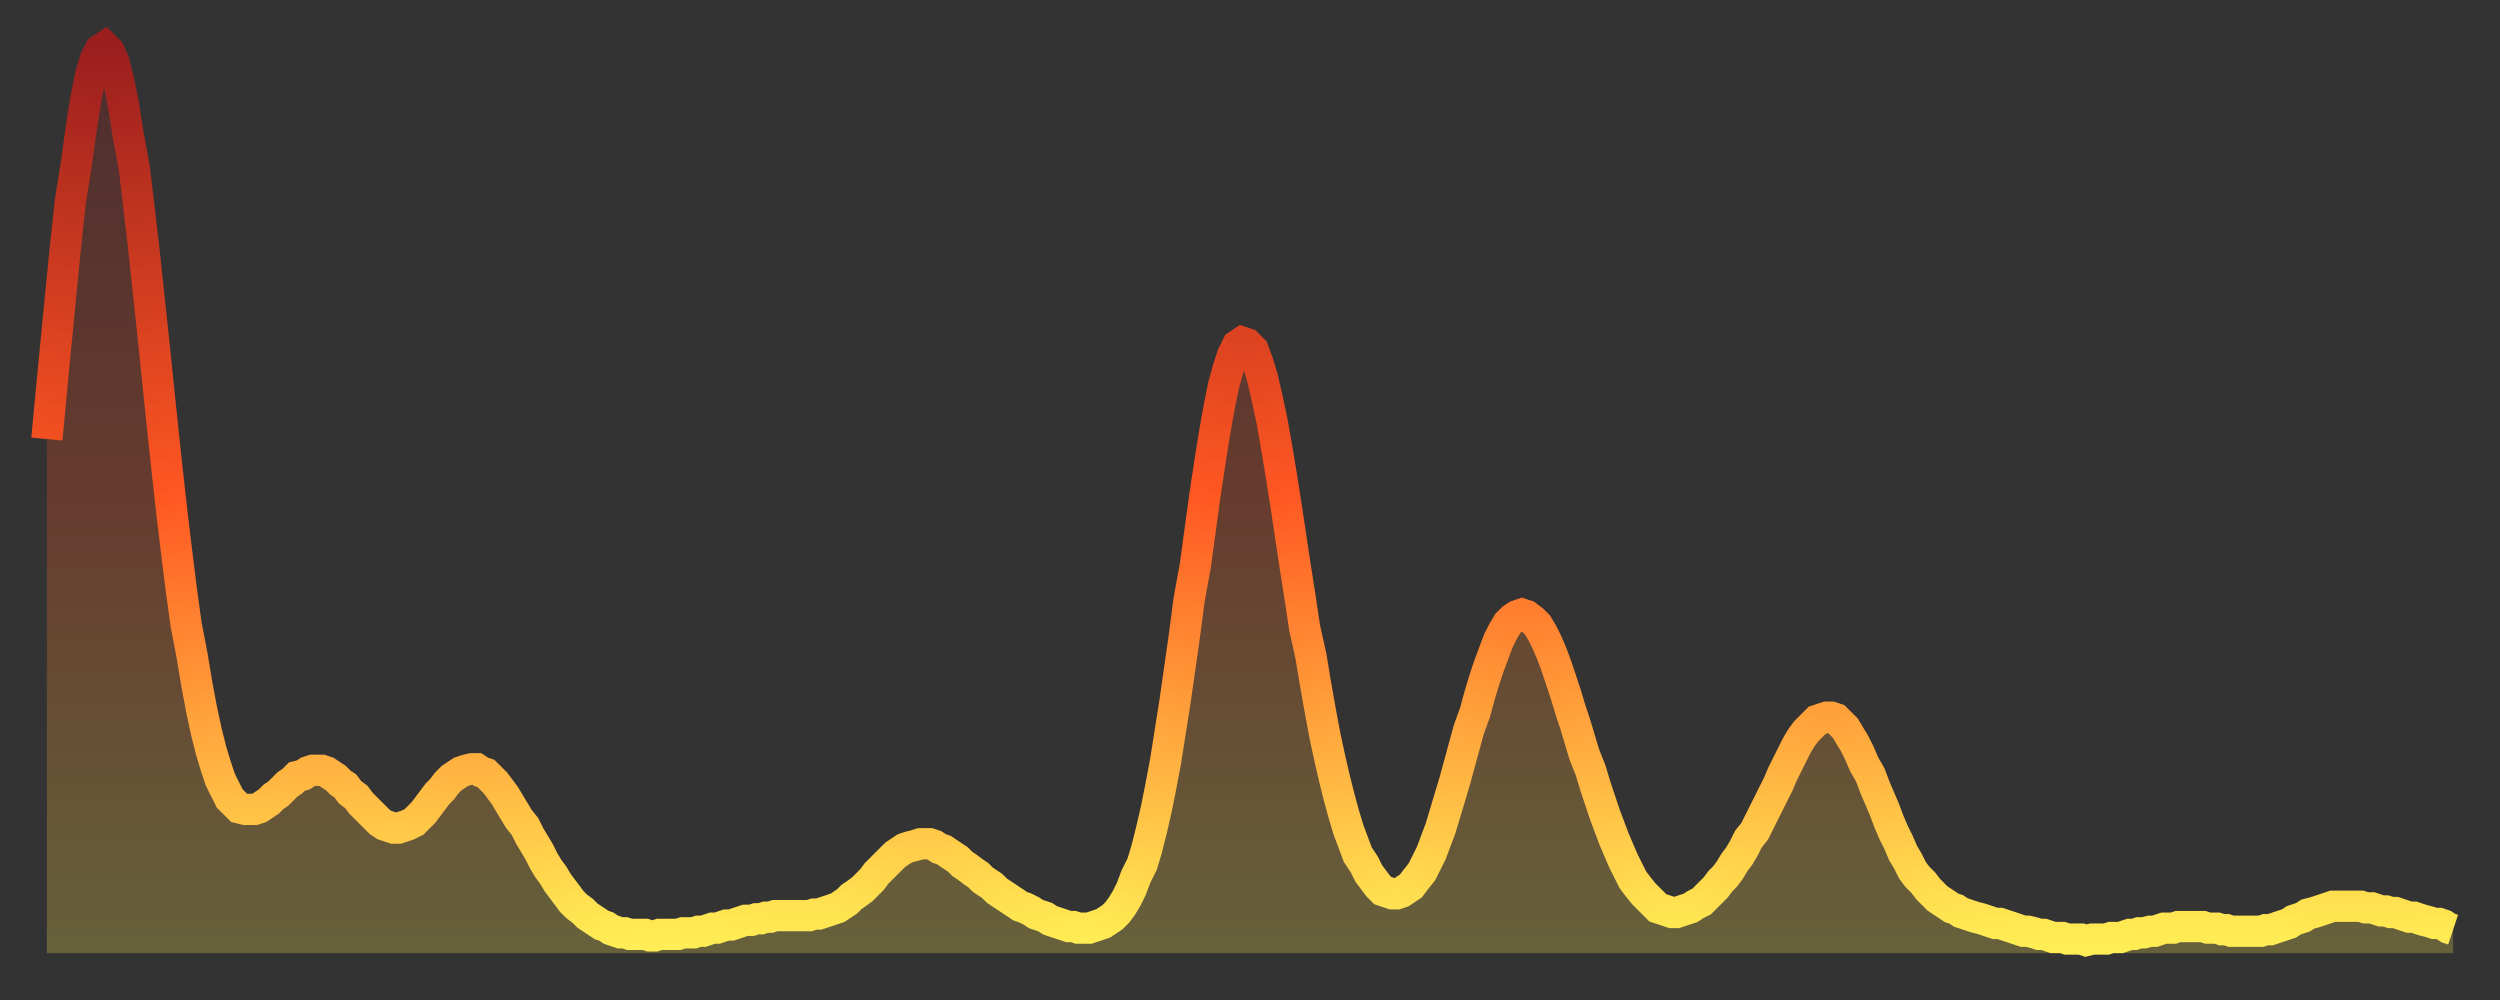
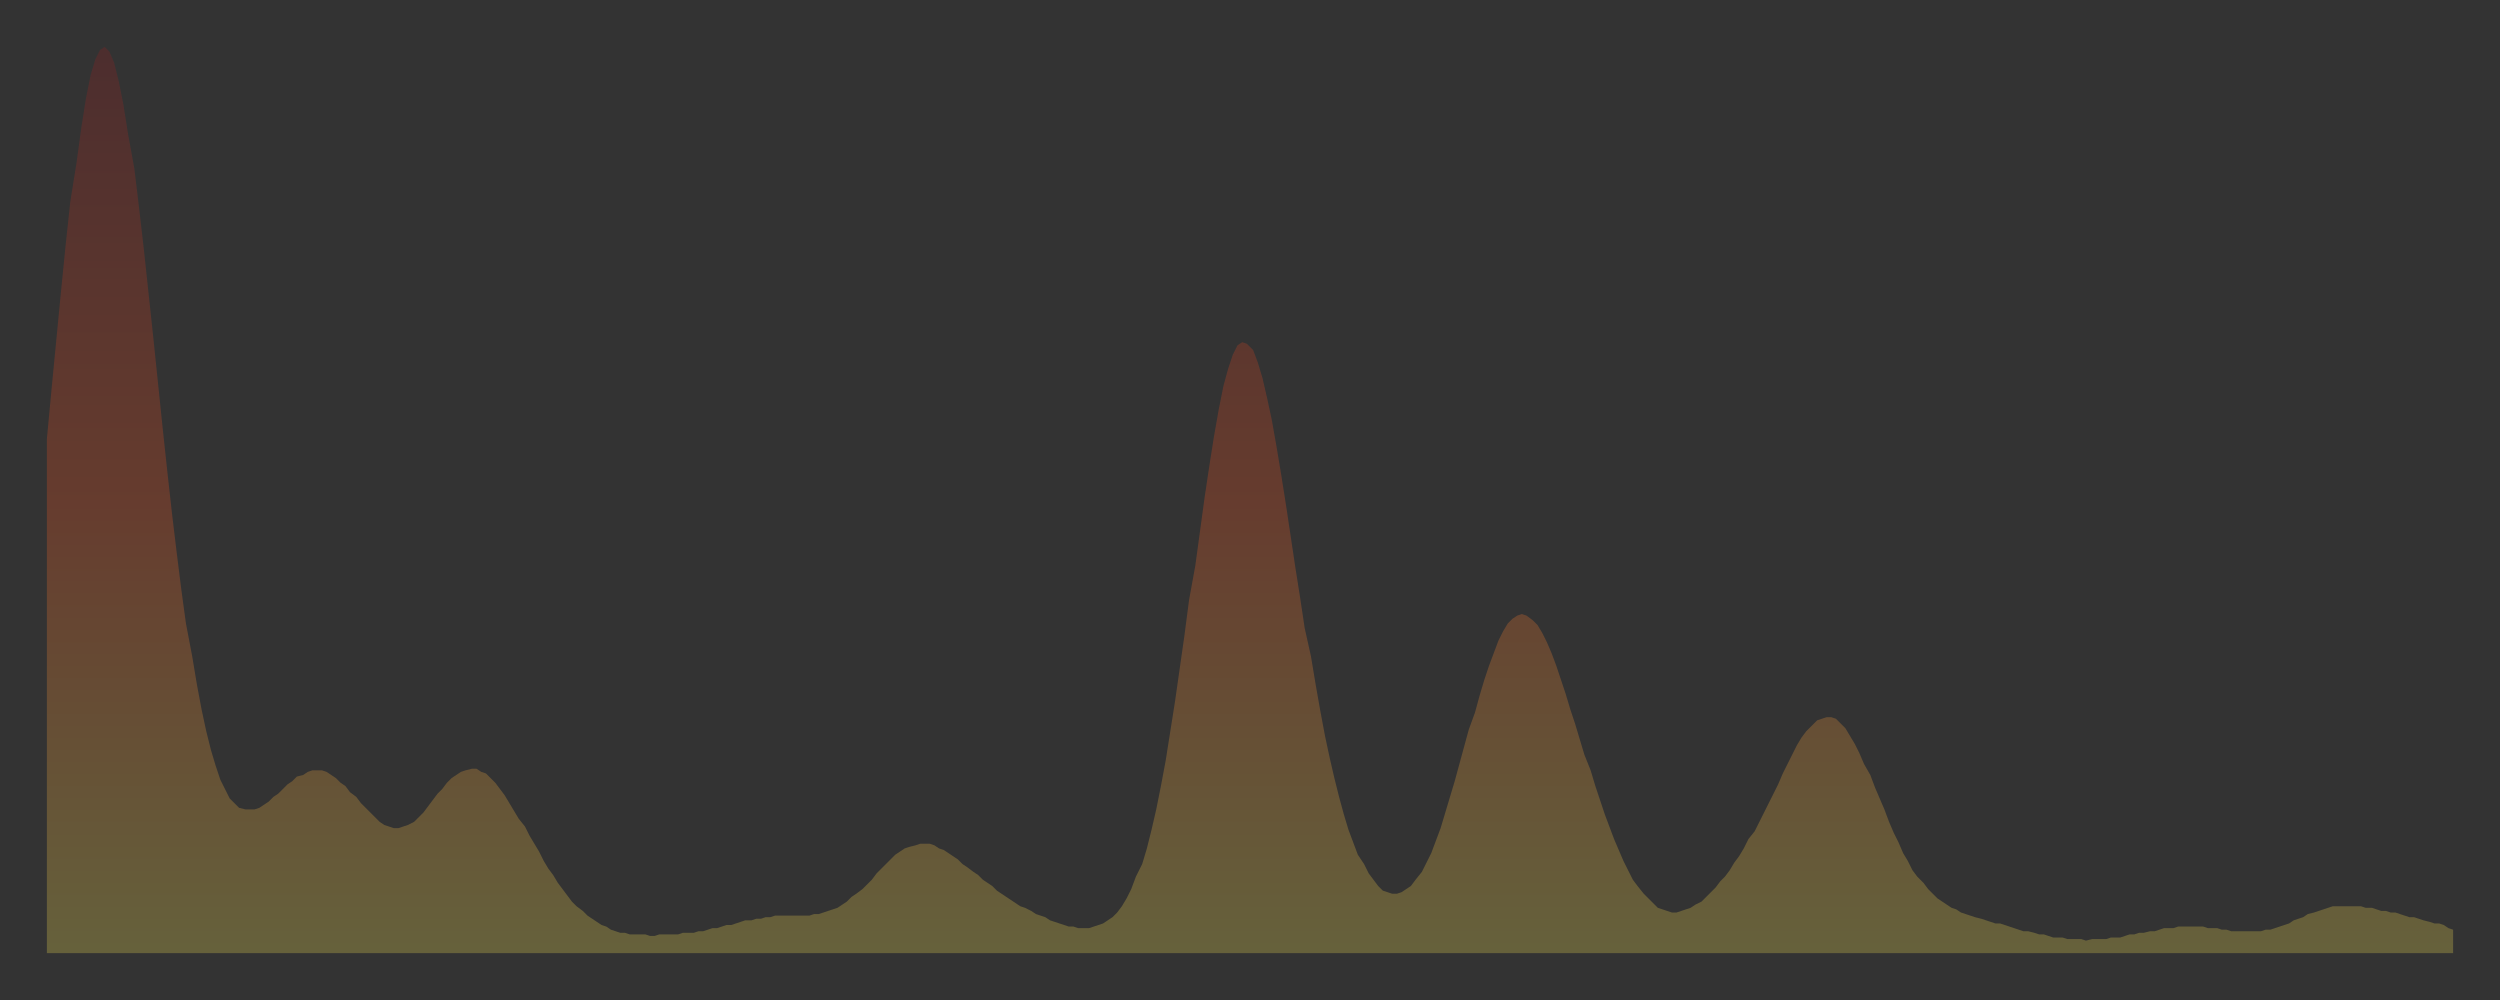
<svg xmlns="http://www.w3.org/2000/svg" baseProfile="full" height="64" version="1.1" width="160">
  <rect width="100%" height="100%" fill="#333333" stroke="none" />
  <defs>
    <linearGradient id="id654424" x1="0" x2="0" y1="0" y2="1">
      <stop offset="0%" stop-color="#9a1e1e" />
      <stop offset="50%" stop-color="#ff5722" />
      <stop offset="100%" stop-color="#ffee55" />
    </linearGradient>
  </defs>
  <g transform="translate(3,3)">
    <g>
-       <path d="M 0.0 25.1 0.3 21.9 0.6 18.8 0.9 15.7 1.2 12.7 1.5 9.9 1.9 7.4 2.2 5.2 2.5 3.3 2.8 1.8 3.1 0.8 3.4 0.2 3.7 0.0 4.0 0.3 4.3 1.0 4.6 2.2 4.9 3.7 5.2 5.6 5.6 7.8 5.9 10.3 6.2 12.9 6.5 15.7 6.8 18.5 7.1 21.4 7.4 24.3 7.7 27.1 8.0 29.8 8.3 32.3 8.6 34.7 8.9 36.9 9.3 39.0 9.6 40.8 9.9 42.4 10.2 43.8 10.5 45.0 10.8 46.0 11.1 46.9 11.4 47.5 11.7 48.1 12.0 48.4 12.3 48.7 12.7 48.8 13.0 48.8 13.3 48.8 13.6 48.7 13.9 48.5 14.2 48.3 14.5 48.0 14.8 47.8 15.1 47.5 15.4 47.2 15.7 47.0 16.0 46.7 16.4 46.6 16.7 46.4 17.0 46.3 17.3 46.3 17.6 46.3 17.9 46.4 18.2 46.6 18.5 46.8 18.8 47.1 19.1 47.3 19.4 47.7 19.8 48.0 20.1 48.4 20.4 48.7 20.7 49.0 21.0 49.3 21.3 49.6 21.6 49.8 21.9 49.9 22.2 50.0 22.5 50.0 22.8 49.9 23.1 49.8 23.5 49.6 23.8 49.3 24.1 49.0 24.4 48.6 24.7 48.2 25.0 47.8 25.3 47.5 25.6 47.1 25.9 46.8 26.2 46.6 26.5 46.4 26.8 46.3 27.2 46.2 27.5 46.2 27.8 46.4 28.1 46.5 28.4 46.8 28.7 47.1 29.0 47.5 29.3 47.9 29.6 48.4 29.9 48.9 30.2 49.4 30.6 49.9 30.9 50.5 31.2 51.0 31.5 51.5 31.8 52.1 32.1 52.6 32.4 53.0 32.7 53.5 33.0 53.9 33.3 54.3 33.6 54.7 33.9 55.0 34.3 55.3 34.6 55.6 34.9 55.8 35.2 56.0 35.5 56.2 35.8 56.3 36.1 56.5 36.4 56.6 36.7 56.7 37.0 56.7 37.3 56.8 37.7 56.8 38.0 56.8 38.3 56.8 38.6 56.9 38.9 56.9 39.2 56.8 39.5 56.8 39.8 56.8 40.1 56.8 40.4 56.8 40.7 56.7 41.0 56.7 41.4 56.7 41.7 56.6 42.0 56.6 42.3 56.5 42.6 56.4 42.9 56.4 43.2 56.3 43.5 56.2 43.8 56.2 44.1 56.1 44.4 56.0 44.7 55.9 45.1 55.9 45.4 55.8 45.7 55.8 46.0 55.7 46.3 55.7 46.6 55.6 46.9 55.6 47.2 55.6 47.5 55.6 47.8 55.6 48.1 55.6 48.5 55.6 48.8 55.6 49.1 55.5 49.4 55.5 49.7 55.4 50.0 55.3 50.3 55.2 50.6 55.1 50.9 54.9 51.2 54.7 51.5 54.4 51.8 54.2 52.2 53.9 52.5 53.6 52.8 53.3 53.1 52.9 53.4 52.6 53.7 52.3 54.0 52.0 54.3 51.7 54.6 51.5 54.9 51.3 55.2 51.2 55.6 51.1 55.9 51.0 56.2 51.0 56.5 51.0 56.8 51.1 57.1 51.3 57.4 51.4 57.7 51.6 58.0 51.8 58.3 52.0 58.6 52.3 58.9 52.5 59.3 52.8 59.6 53.0 59.9 53.3 60.2 53.5 60.5 53.7 60.8 54.0 61.1 54.2 61.4 54.4 61.7 54.6 62.0 54.8 62.3 55.0 62.6 55.1 63.0 55.3 63.3 55.5 63.6 55.6 63.9 55.7 64.2 55.9 64.5 56.0 64.8 56.1 65.1 56.2 65.4 56.3 65.7 56.3 66.0 56.4 66.4 56.4 66.7 56.4 67.0 56.3 67.3 56.2 67.6 56.1 67.9 55.9 68.2 55.7 68.5 55.4 68.8 55.0 69.1 54.5 69.4 53.9 69.7 53.1 70.1 52.3 70.4 51.3 70.7 50.1 71.0 48.8 71.3 47.3 71.6 45.7 71.9 43.8 72.2 41.9 72.5 39.8 72.8 37.7 73.1 35.4 73.5 33.2 73.8 31.0 74.1 28.8 74.4 26.8 74.7 24.9 75.0 23.2 75.3 21.7 75.6 20.6 75.9 19.7 76.2 19.1 76.5 18.9 76.8 19.0 77.2 19.4 77.5 20.2 77.8 21.2 78.1 22.5 78.4 23.9 78.7 25.6 79.0 27.4 79.3 29.3 79.6 31.3 79.9 33.3 80.2 35.2 80.5 37.2 80.9 39.0 81.2 40.8 81.5 42.5 81.8 44.1 82.1 45.5 82.4 46.8 82.7 48.0 83.0 49.1 83.3 50.1 83.6 50.9 83.9 51.7 84.3 52.3 84.6 52.9 84.9 53.3 85.2 53.7 85.5 54.0 85.8 54.1 86.1 54.2 86.4 54.2 86.7 54.1 87.0 53.9 87.3 53.7 87.6 53.3 88.0 52.8 88.3 52.2 88.6 51.6 88.9 50.8 89.2 50.0 89.5 49.0 89.8 48.0 90.1 47.0 90.4 45.9 90.7 44.8 91.0 43.7 91.4 42.6 91.7 41.5 92.0 40.5 92.3 39.6 92.6 38.8 92.9 38.0 93.2 37.4 93.5 36.9 93.8 36.6 94.1 36.4 94.4 36.3 94.7 36.4 95.1 36.7 95.4 37.0 95.7 37.5 96.0 38.1 96.3 38.8 96.6 39.6 96.9 40.5 97.2 41.4 97.5 42.4 97.8 43.3 98.1 44.3 98.4 45.3 98.8 46.3 99.1 47.3 99.4 48.2 99.7 49.1 100.0 49.9 100.3 50.7 100.6 51.4 100.9 52.1 101.2 52.7 101.5 53.3 101.8 53.7 102.2 54.2 102.5 54.5 102.8 54.8 103.1 55.1 103.4 55.2 103.7 55.3 104.0 55.4 104.3 55.4 104.6 55.3 104.9 55.2 105.2 55.1 105.5 54.9 105.9 54.7 106.2 54.4 106.5 54.1 106.8 53.8 107.1 53.4 107.4 53.1 107.7 52.7 108.0 52.2 108.3 51.8 108.6 51.3 108.9 50.7 109.3 50.2 109.6 49.6 109.9 49.0 110.2 48.4 110.5 47.8 110.8 47.2 111.1 46.5 111.4 45.9 111.7 45.3 112.0 44.7 112.3 44.2 112.6 43.8 113.0 43.4 113.3 43.1 113.6 43.0 113.9 42.9 114.2 42.9 114.5 43.0 114.8 43.3 115.1 43.6 115.4 44.1 115.7 44.6 116.0 45.2 116.3 45.9 116.7 46.6 117.0 47.4 117.3 48.1 117.6 48.8 117.9 49.6 118.2 50.3 118.5 50.9 118.8 51.6 119.1 52.1 119.4 52.7 119.7 53.1 120.1 53.5 120.4 53.9 120.7 54.2 121.0 54.5 121.3 54.7 121.6 54.9 121.9 55.1 122.2 55.2 122.5 55.4 122.8 55.5 123.1 55.6 123.4 55.7 123.8 55.8 124.1 55.9 124.4 56.0 124.7 56.1 125.0 56.1 125.3 56.2 125.6 56.3 125.9 56.4 126.2 56.5 126.5 56.6 126.8 56.6 127.2 56.7 127.5 56.8 127.8 56.8 128.1 56.9 128.4 57.0 128.7 57.0 129.0 57.0 129.3 57.1 129.6 57.1 129.9 57.1 130.2 57.1 130.5 57.2 130.9 57.1 131.2 57.1 131.5 57.1 131.8 57.1 132.1 57.0 132.4 57.0 132.7 57.0 133.0 56.9 133.3 56.8 133.6 56.8 133.9 56.7 134.2 56.7 134.6 56.6 134.9 56.6 135.2 56.5 135.5 56.4 135.8 56.4 136.1 56.4 136.4 56.3 136.7 56.3 137.0 56.3 137.3 56.3 137.6 56.3 138.0 56.3 138.3 56.4 138.6 56.4 138.9 56.4 139.2 56.5 139.5 56.5 139.8 56.6 140.1 56.6 140.4 56.6 140.7 56.6 141.0 56.6 141.3 56.6 141.7 56.6 142.0 56.5 142.3 56.5 142.6 56.4 142.9 56.3 143.2 56.2 143.5 56.1 143.8 55.9 144.1 55.8 144.4 55.7 144.7 55.5 145.1 55.4 145.4 55.3 145.7 55.2 146.0 55.1 146.3 55.0 146.6 55.0 146.9 55.0 147.2 55.0 147.5 55.0 147.8 55.0 148.1 55.0 148.4 55.1 148.8 55.1 149.1 55.2 149.4 55.3 149.7 55.3 150.0 55.4 150.3 55.4 150.6 55.5 150.9 55.6 151.2 55.7 151.5 55.7 151.8 55.8 152.1 55.9 152.5 56.0 152.8 56.1 153.1 56.1 153.4 56.2 153.7 56.4 154.0 56.5" fill="none" id="graph-curve" opacity="1" stroke="url(#id654424)" stroke-width="2" />
      <path d="M 0 58 L 0.0 25.1 0.3 21.9 0.6 18.8 0.9 15.7 1.2 12.7 1.5 9.9 1.9 7.4 2.2 5.2 2.5 3.3 2.8 1.8 3.1 0.8 3.4 0.2 3.7 0.0 4.0 0.3 4.3 1.0 4.6 2.2 4.9 3.7 5.2 5.6 5.6 7.8 5.9 10.3 6.2 12.9 6.5 15.7 6.8 18.5 7.1 21.4 7.4 24.3 7.7 27.1 8.0 29.8 8.3 32.3 8.6 34.7 8.9 36.9 9.3 39.0 9.6 40.8 9.9 42.4 10.2 43.8 10.5 45.0 10.8 46.0 11.1 46.9 11.4 47.5 11.7 48.1 12.0 48.4 12.3 48.7 12.7 48.8 13.0 48.8 13.3 48.8 13.6 48.7 13.9 48.5 14.2 48.3 14.5 48.0 14.8 47.8 15.1 47.5 15.4 47.2 15.7 47.0 16.0 46.7 16.4 46.6 16.7 46.4 17.0 46.3 17.3 46.3 17.6 46.3 17.9 46.4 18.2 46.6 18.5 46.8 18.8 47.1 19.1 47.3 19.4 47.7 19.8 48.0 20.1 48.4 20.4 48.7 20.7 49.0 21.0 49.3 21.3 49.6 21.6 49.8 21.9 49.9 22.2 50.0 22.5 50.0 22.8 49.9 23.1 49.8 23.5 49.6 23.8 49.3 24.1 49.0 24.4 48.6 24.7 48.2 25.0 47.8 25.3 47.5 25.6 47.1 25.9 46.8 26.2 46.6 26.5 46.4 26.8 46.3 27.2 46.2 27.5 46.2 27.8 46.4 28.1 46.5 28.4 46.8 28.7 47.1 29.0 47.5 29.3 47.9 29.6 48.4 29.9 48.9 30.2 49.4 30.6 49.9 30.9 50.5 31.2 51.0 31.5 51.5 31.8 52.1 32.1 52.6 32.4 53.0 32.7 53.5 33.0 53.9 33.3 54.3 33.6 54.7 33.9 55.0 34.3 55.3 34.6 55.6 34.9 55.8 35.2 56.0 35.5 56.2 35.8 56.3 36.1 56.5 36.4 56.6 36.7 56.7 37.0 56.7 37.3 56.8 37.7 56.8 38.0 56.8 38.3 56.8 38.6 56.9 38.9 56.9 39.2 56.8 39.5 56.8 39.8 56.8 40.1 56.8 40.4 56.8 40.7 56.7 41.0 56.7 41.4 56.7 41.7 56.6 42.0 56.6 42.3 56.5 42.6 56.4 42.9 56.4 43.2 56.3 43.5 56.2 43.8 56.2 44.1 56.1 44.4 56.0 44.7 55.9 45.1 55.9 45.4 55.8 45.7 55.8 46.0 55.7 46.3 55.7 46.6 55.6 46.9 55.6 47.2 55.6 47.5 55.6 47.8 55.6 48.1 55.6 48.5 55.6 48.8 55.6 49.1 55.5 49.4 55.5 49.7 55.4 50.0 55.3 50.3 55.2 50.6 55.1 50.9 54.9 51.2 54.7 51.5 54.4 51.8 54.2 52.2 53.9 52.5 53.6 52.8 53.3 53.1 52.9 53.4 52.6 53.7 52.3 54.0 52.0 54.3 51.7 54.6 51.5 54.9 51.3 55.2 51.2 55.6 51.1 55.9 51.0 56.2 51.0 56.5 51.0 56.8 51.1 57.1 51.3 57.4 51.4 57.7 51.6 58.0 51.8 58.3 52.0 58.6 52.3 58.9 52.5 59.3 52.8 59.6 53.0 59.9 53.3 60.2 53.5 60.5 53.7 60.8 54.0 61.1 54.2 61.4 54.4 61.7 54.6 62.0 54.8 62.3 55.0 62.6 55.1 63.0 55.3 63.3 55.5 63.6 55.6 63.9 55.7 64.2 55.9 64.5 56.0 64.8 56.1 65.1 56.2 65.4 56.3 65.7 56.3 66.0 56.4 66.4 56.4 66.7 56.4 67.0 56.3 67.3 56.2 67.6 56.1 67.9 55.9 68.2 55.7 68.5 55.4 68.8 55.0 69.1 54.5 69.4 53.9 69.7 53.1 70.1 52.3 70.4 51.3 70.7 50.1 71.0 48.8 71.3 47.3 71.6 45.7 71.9 43.8 72.2 41.9 72.5 39.8 72.8 37.7 73.1 35.4 73.5 33.2 73.8 31.0 74.1 28.8 74.4 26.8 74.7 24.9 75.0 23.2 75.3 21.7 75.6 20.6 75.9 19.7 76.2 19.1 76.5 18.9 76.8 19.0 77.2 19.4 77.5 20.2 77.8 21.2 78.1 22.5 78.4 23.9 78.7 25.6 79.0 27.4 79.3 29.3 79.6 31.3 79.9 33.3 80.2 35.2 80.5 37.2 80.9 39.0 81.2 40.8 81.5 42.5 81.8 44.1 82.1 45.5 82.4 46.8 82.7 48.0 83.0 49.1 83.3 50.1 83.6 50.9 83.9 51.7 84.3 52.3 84.6 52.9 84.9 53.3 85.2 53.7 85.5 54.0 85.8 54.1 86.1 54.2 86.4 54.2 86.7 54.1 87.0 53.9 87.3 53.7 87.6 53.3 88.0 52.8 88.3 52.2 88.6 51.6 88.9 50.8 89.2 50.0 89.5 49.0 89.8 48.0 90.1 47.0 90.4 45.9 90.7 44.8 91.0 43.7 91.4 42.6 91.7 41.5 92.0 40.5 92.3 39.6 92.6 38.8 92.9 38.0 93.2 37.4 93.5 36.9 93.8 36.6 94.1 36.4 94.4 36.3 94.7 36.4 95.1 36.7 95.4 37.0 95.7 37.5 96.0 38.1 96.3 38.8 96.6 39.6 96.9 40.5 97.2 41.4 97.5 42.4 97.8 43.3 98.1 44.3 98.4 45.3 98.8 46.3 99.1 47.3 99.4 48.2 99.7 49.1 100.0 49.9 100.3 50.7 100.6 51.4 100.9 52.1 101.2 52.7 101.5 53.3 101.8 53.7 102.2 54.2 102.5 54.5 102.8 54.8 103.1 55.1 103.4 55.2 103.7 55.3 104.0 55.4 104.3 55.4 104.6 55.3 104.9 55.2 105.2 55.1 105.5 54.9 105.9 54.7 106.2 54.4 106.5 54.1 106.8 53.8 107.1 53.4 107.4 53.1 107.7 52.7 108.0 52.2 108.3 51.8 108.6 51.3 108.9 50.7 109.3 50.2 109.6 49.6 109.9 49.0 110.2 48.4 110.5 47.8 110.8 47.2 111.1 46.5 111.4 45.9 111.7 45.3 112.0 44.7 112.3 44.2 112.6 43.8 113.0 43.4 113.3 43.1 113.6 43.0 113.9 42.9 114.2 42.9 114.5 43.0 114.8 43.3 115.1 43.6 115.4 44.1 115.7 44.6 116.0 45.2 116.3 45.9 116.7 46.6 117.0 47.4 117.3 48.1 117.6 48.8 117.9 49.6 118.2 50.3 118.5 50.9 118.8 51.6 119.1 52.1 119.4 52.7 119.7 53.1 120.1 53.5 120.4 53.9 120.7 54.2 121.0 54.5 121.3 54.7 121.6 54.9 121.9 55.1 122.2 55.2 122.5 55.4 122.8 55.5 123.1 55.6 123.4 55.7 123.8 55.8 124.1 55.9 124.4 56.0 124.7 56.1 125.0 56.1 125.3 56.2 125.6 56.3 125.9 56.4 126.2 56.5 126.5 56.6 126.8 56.6 127.2 56.7 127.5 56.8 127.8 56.8 128.1 56.9 128.4 57.0 128.7 57.0 129.0 57.0 129.3 57.1 129.6 57.1 129.9 57.1 130.2 57.1 130.5 57.2 130.9 57.1 131.2 57.1 131.5 57.1 131.8 57.1 132.1 57.0 132.4 57.0 132.7 57.0 133.0 56.9 133.3 56.8 133.6 56.8 133.9 56.7 134.2 56.7 134.6 56.6 134.9 56.6 135.2 56.5 135.5 56.4 135.8 56.4 136.1 56.4 136.4 56.3 136.7 56.3 137.0 56.3 137.3 56.3 137.6 56.3 138.0 56.3 138.3 56.4 138.6 56.4 138.9 56.4 139.2 56.5 139.5 56.5 139.8 56.6 140.1 56.6 140.4 56.6 140.7 56.6 141.0 56.6 141.3 56.6 141.7 56.6 142.0 56.5 142.3 56.5 142.6 56.4 142.9 56.3 143.2 56.2 143.5 56.1 143.8 55.9 144.1 55.8 144.4 55.7 144.7 55.5 145.1 55.4 145.4 55.3 145.7 55.2 146.0 55.1 146.3 55.0 146.6 55.0 146.9 55.0 147.2 55.0 147.5 55.0 147.8 55.0 148.1 55.0 148.4 55.1 148.8 55.1 149.1 55.2 149.4 55.3 149.7 55.3 150.0 55.4 150.3 55.4 150.6 55.5 150.9 55.6 151.2 55.7 151.5 55.7 151.8 55.8 152.1 55.9 152.5 56.0 152.8 56.1 153.1 56.1 153.4 56.2 153.7 56.4 154.0 56.5 154 58" fill="url(#id654424)" fill-opacity=".25" id="graph-shadow" />
    </g>
  </g>
</svg>